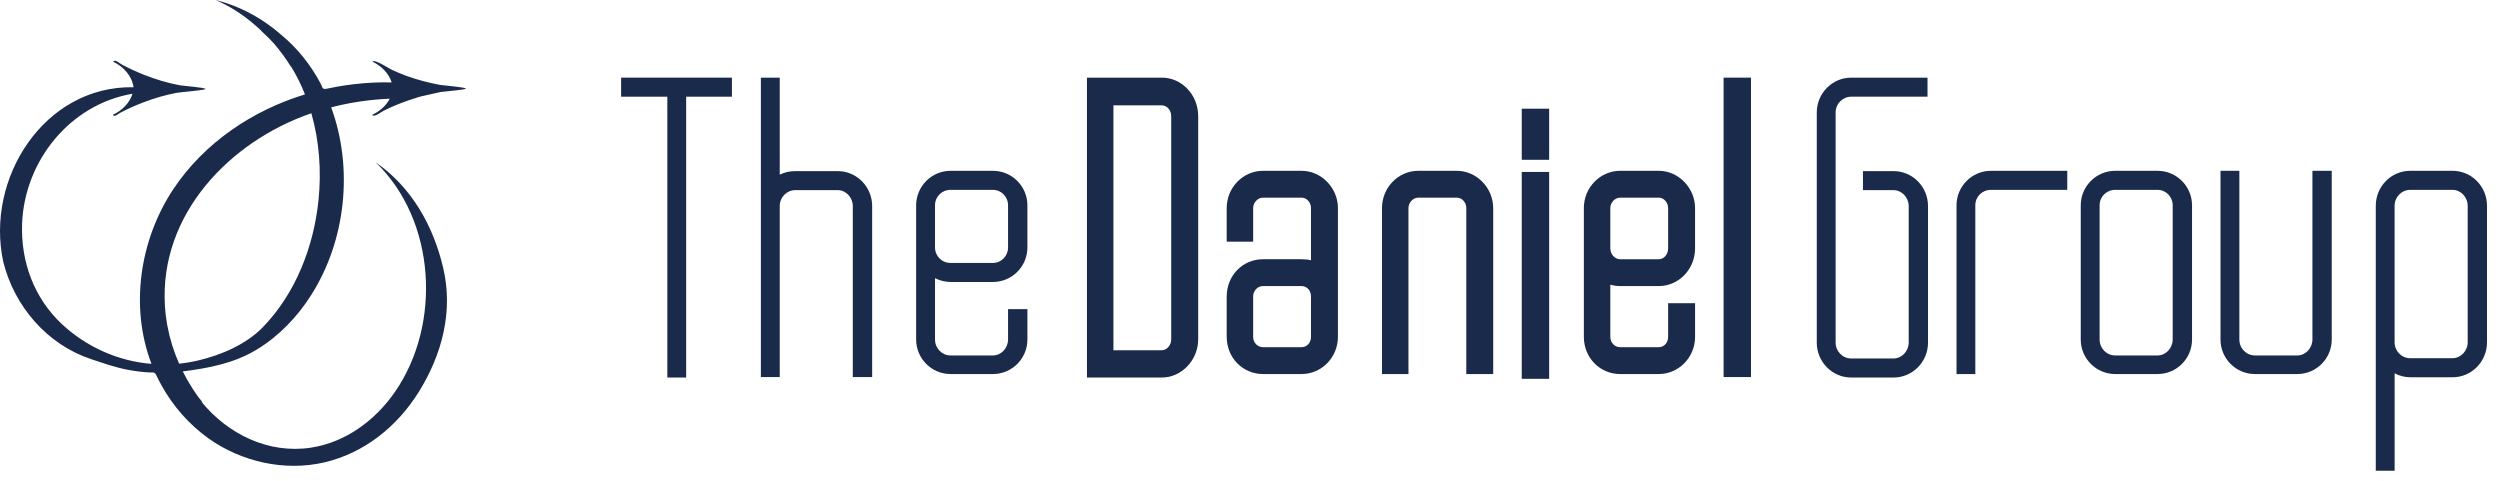
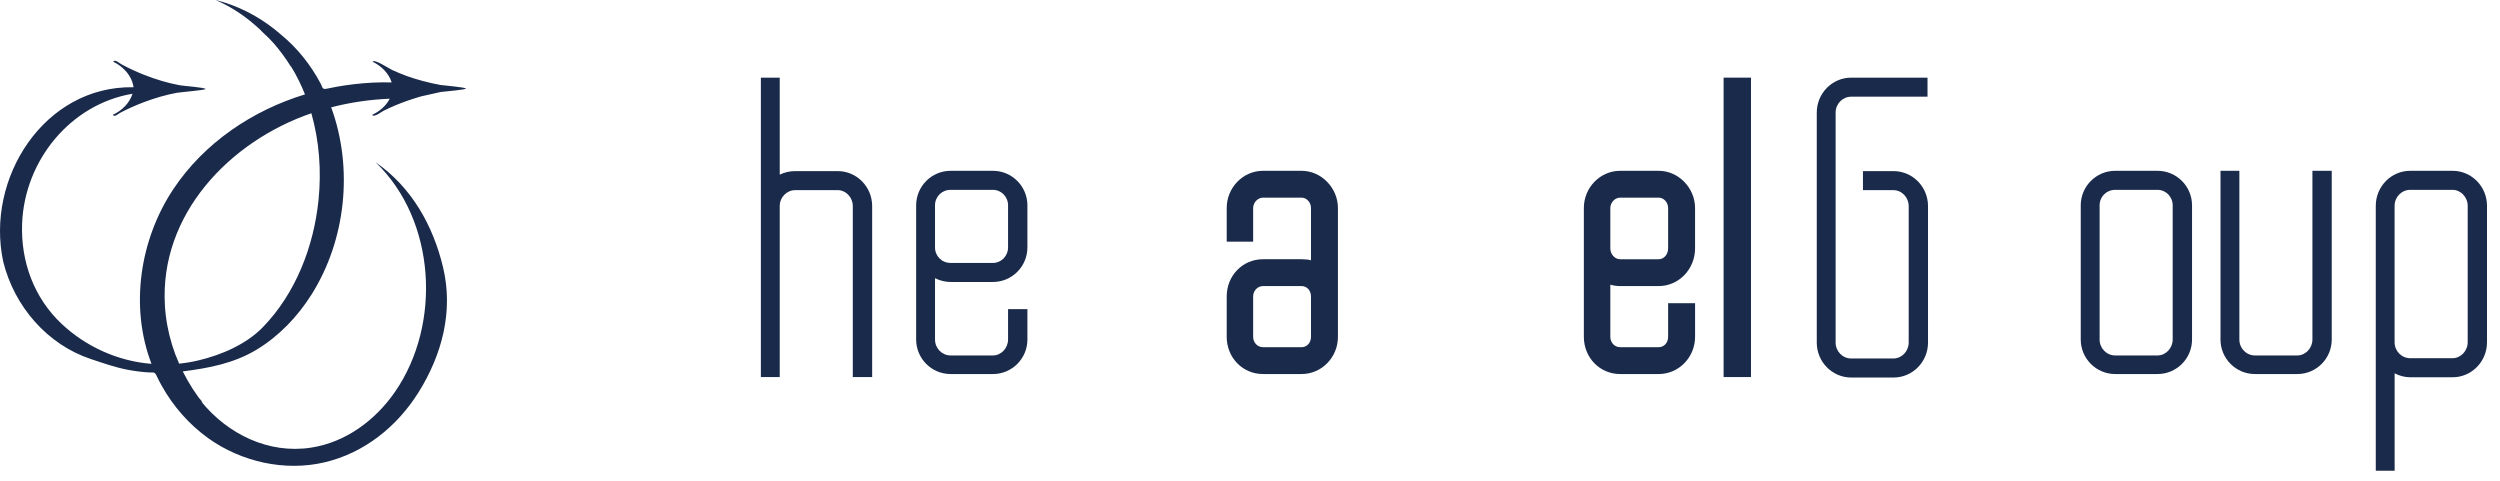
<svg xmlns="http://www.w3.org/2000/svg" width="161px" height="31px" viewBox="0 0 161 31" version="1.1">
  <title>the-daniel-group-logo</title>
  <desc>Created with Sketch.</desc>
  <g id="Symbols" stroke="none" stroke-width="1" fill="none" fill-rule="evenodd">
    <g id="Hero-menu-white" transform="translate(0, -1)" fill="#1A2A4B">
      <g id="the-daniel-group-logo" transform="translate(0, 1)">
-         <polyline id="Fill-1" points="44.189 24.313 42.976 24.313 42.976 6.227 40 6.227 40 5 47.135 5 47.135 6.227 44.189 6.227 44.189 24.313" />
        <path d="M56.165,24.282 L54.92,24.282 L54.92,13.269 C54.92,12.713 54.476,12.244 53.949,12.244 L51.219,12.244 C50.665,12.244 50.215,12.704 50.215,13.269 L50.215,24.282 L49,24.282 L49,5 L50.215,5 L50.215,11.248 C50.516,11.098 50.858,11.019 51.219,11.019 L53.949,11.019 C55.171,11.019 56.167,12.028 56.167,13.27 L56.167,24.282 L56.165,24.282" id="Fill-2" />
        <path d="M63.948,24.088 L61.216,24.088 C59.995,24.088 59,23.093 59,21.866 L59,13.224 C59,11.999 59.995,11 61.216,11 L63.948,11 C65.17,11 66.165,11.999 66.165,13.224 L66.165,15.934 C66.165,17.161 65.17,18.159 63.948,18.159 L61.216,18.159 C60.883,18.159 60.546,18.079 60.215,17.916 L60.215,21.866 C60.215,22.431 60.664,22.891 61.216,22.891 L63.948,22.891 C64.474,22.891 64.919,22.422 64.919,21.866 L64.919,19.91 L66.165,19.91 L66.165,21.866 C66.165,23.093 65.17,24.088 63.948,24.088 M61.216,12.226 C60.656,12.226 60.215,12.663 60.215,13.224 L60.215,15.934 C60.215,16.494 60.656,16.933 61.216,16.933 L63.948,16.933 C64.483,16.933 64.919,16.485 64.919,15.934 L64.919,13.224 C64.919,12.673 64.483,12.226 63.948,12.226 L61.216,12.226" id="Fill-3" />
-         <path d="M74.826,24.313 L70,24.313 L70,5 L74.826,5 C76.114,5 77.164,6.114 77.164,7.485 L77.164,21.855 C77.164,23.188 76.092,24.313 74.826,24.313 M71.705,22.555 L74.824,22.555 C75.144,22.555 75.426,22.227 75.426,21.855 L75.426,7.485 C75.426,7.054 75.115,6.785 74.824,6.785 L71.705,6.785 L71.705,22.555" id="Fill-4" />
        <path d="M83.823,24.088 L81.339,24.088 C80.027,24.088 79,23.035 79,21.692 L79,19.092 C79,17.747 80.027,16.694 81.339,16.694 L83.823,16.694 C84.063,16.694 84.262,16.716 84.428,16.764 L84.428,13.4 C84.428,13.035 84.151,12.728 83.823,12.728 L81.339,12.728 C81.002,12.728 80.703,13.042 80.703,13.4 L80.703,15.564 L79,15.564 L79,13.4 C79,12.076 80.051,11 81.339,11 L83.823,11 C85.092,11 86.163,12.098 86.163,13.4 L86.163,21.692 C86.164,23.012 85.114,24.088 83.823,24.088 M81.339,18.423 C80.988,18.423 80.703,18.724 80.703,19.092 L80.703,21.692 C80.703,22.067 80.984,22.359 81.339,22.359 L83.823,22.359 C84.168,22.359 84.428,22.072 84.428,21.692 L84.428,19.092 C84.428,18.712 84.168,18.423 83.823,18.423 L81.339,18.423" id="Fill-5" />
-         <path d="M96.162,24.088 L94.429,24.088 L94.429,13.4 C94.429,13.035 94.151,12.728 93.824,12.728 L91.339,12.728 C91.002,12.728 90.705,13.042 90.705,13.4 L90.705,24.088 L89,24.088 L89,13.4 C89,12.076 90.049,11 91.339,11 L93.824,11 C95.091,11 96.162,12.098 96.162,13.4 L96.162,24.088" id="Fill-6" />
-         <path d="M98,24.396 L99.766,24.396 L99.766,11.073 L98,11.073 L98,24.396 Z M98,10.291 L99.766,10.291 L99.766,7 L98,7 L98,10.291 Z" id="Fill-7" />
        <path d="M106.823,24.088 L104.338,24.088 C103.028,24.088 102,23.035 102,21.692 L102,13.4 C102,12.076 103.049,11 104.338,11 L106.823,11 C108.09,11 109.162,12.098 109.162,13.4 L109.162,15.997 C109.162,17.335 108.113,18.423 106.823,18.423 L104.338,18.423 C104.134,18.423 103.919,18.395 103.705,18.335 L103.705,21.692 C103.705,22.067 103.984,22.359 104.338,22.359 L106.823,22.359 C107.168,22.359 107.427,22.072 107.427,21.692 L107.427,19.528 L109.163,19.528 L109.163,21.692 C109.163,23.012 108.113,24.088 106.823,24.088 M104.338,12.728 C104,12.728 103.705,13.042 103.705,13.4 L103.705,15.997 C103.705,16.374 103.995,16.695 104.338,16.695 L106.823,16.695 C107.157,16.695 107.427,16.383 107.427,15.997 L107.427,13.4 C107.427,13.035 107.15,12.728 106.823,12.728 L104.338,12.728" id="Fill-8" />
        <polygon id="Fill-9" points="111 24.282 112.763 24.282 112.763 5 111 5" />
        <path d="M121.945,24.313 L119.217,24.313 C117.995,24.313 117,23.304 117,22.064 L117,7.248 C117,6.009 117.995,5 119.217,5 L124.132,5 L124.132,6.227 L119.217,6.227 C118.664,6.227 118.214,6.684 118.214,7.248 L118.214,22.062 C118.214,22.628 118.664,23.086 119.217,23.086 L121.945,23.086 C122.474,23.086 122.92,22.617 122.92,22.062 L122.92,13.27 C122.92,12.714 122.474,12.246 121.945,12.246 L119.975,12.246 L119.975,11.02 L121.945,11.02 C123.17,11.02 124.164,12.029 124.164,13.271 L124.164,22.064 C124.164,23.304 123.17,24.313 121.945,24.313" id="Fill-10" />
-         <path d="M127.211,24.088 L126,24.088 L126,13.224 C126,11.999 126.993,11 128.216,11 L133.132,11 L133.132,12.226 L128.216,12.226 C127.653,12.226 127.211,12.663 127.211,13.224 L127.211,24.088" id="Fill-11" />
        <path d="M138.948,24.088 L136.22,24.088 C134.995,24.088 134,23.093 134,21.866 L134,13.224 C134,11.999 134.993,11 136.22,11 L138.948,11 C140.172,11 141.167,11.999 141.167,13.224 L141.167,21.866 C141.167,23.093 140.172,24.088 138.948,24.088 M136.22,12.226 C135.656,12.226 135.215,12.663 135.215,13.224 L135.215,21.866 C135.215,22.431 135.665,22.891 136.22,22.891 L138.948,22.891 C139.475,22.891 139.921,22.422 139.921,21.866 L139.921,13.224 C139.921,12.673 139.485,12.226 138.948,12.226 L136.22,12.226" id="Fill-12" />
        <path d="M147.948,24.088 L145.216,24.088 C143.995,24.088 143,23.093 143,21.866 L143,11 L144.215,11 L144.215,21.866 C144.215,22.431 144.663,22.891 145.216,22.891 L147.948,22.891 C148.474,22.891 148.92,22.422 148.92,21.866 L148.92,11 L150.164,11 L150.164,21.866 C150.164,23.093 149.17,24.088 147.948,24.088" id="Fill-13" />
        <path d="M154.212,30.314 L153,30.314 L153,13.253 C153,12.009 153.992,11 155.217,11 L157.947,11 C159.17,11 160.163,12.009 160.163,13.253 L160.163,22.043 C160.163,23.285 159.171,24.296 157.947,24.296 L155.217,24.296 C154.874,24.296 154.531,24.208 154.214,24.04 L154.214,30.314 L154.212,30.314 Z M155.216,12.226 C154.663,12.226 154.212,12.687 154.212,13.253 L154.212,22.043 C154.212,22.609 154.663,23.068 155.216,23.068 L157.946,23.068 C158.472,23.068 158.919,22.599 158.919,22.043 L158.919,13.253 C158.919,12.695 158.472,12.226 157.946,12.226 L155.216,12.226 L155.216,12.226 Z" id="Fill-14" />
        <path d="M11.086,22.224 C10.832,21.404 10.674,20.555 10.621,19.697 C10.259,13.803 14.802,9.095 20.052,7.293 C20.565,9.101 20.703,11.008 20.513,12.876 C20.208,15.877 19.044,18.887 16.93,21.069 C15.851,22.182 14.233,22.871 12.748,23.217 C12.349,23.31 11.944,23.378 11.535,23.419 C11.363,23.03 11.213,22.631 11.086,22.224 Z M28.378,5.473 C28.367,5.471 28.354,5.47 28.345,5.468 C27.649,5.339 26.857,5.138 26.18,4.889 C25.864,4.77 25.551,4.643 25.245,4.502 C25.058,4.415 24.103,3.779 23.995,3.975 C24.555,4.247 25.029,4.704 25.226,5.308 C24.429,5.285 23.631,5.327 22.838,5.417 C22.464,5.46 22.09,5.514 21.719,5.58 C21.498,5.619 21.278,5.662 21.059,5.709 C20.738,5.779 20.791,5.648 20.651,5.384 C20.011,4.182 19.151,3.091 18.096,2.231 C17.973,2.124 17.85,2.017 17.722,1.916 L17.721,1.916 C16.6,1.025 15.317,0.354 13.873,0 C14.963,0.458 15.904,1.118 16.758,1.916 C16.758,1.916 16.759,1.916 16.758,1.916 C16.758,1.916 16.758,1.916 16.758,1.916 C16.79,1.949 16.843,2.017 17,2.158 C17.226,2.36 17.438,2.578 17.641,2.803 C18.039,3.268 18.405,3.761 18.728,4.285 C18.733,4.283 18.738,4.281 18.743,4.279 C19.094,4.851 19.394,5.456 19.64,6.079 C16.256,7.11 13.141,9.204 11.16,12.185 C9.003,15.429 8.348,19.755 9.755,23.43 C7.613,23.267 5.538,22.332 3.97,20.857 C2.187,19.179 1.33,16.844 1.424,14.395 C1.58,10.35 4.52,6.717 8.534,6.037 C8.336,6.657 7.847,7.124 7.269,7.394 C7.374,7.571 7.589,7.344 7.738,7.265 C8.232,7.005 8.744,6.777 9.266,6.58 C9.952,6.321 10.659,6.113 11.379,5.978 C11.612,5.934 13.233,5.807 13.234,5.73 C13.235,5.639 11.795,5.531 11.579,5.491 C10.793,5.345 10.023,5.112 9.279,4.818 C8.789,4.624 8.309,4.403 7.843,4.153 C7.689,4.071 7.407,3.791 7.294,3.975 C7.941,4.289 8.5,4.878 8.599,5.618 C2.849,5.51 -0.959,11.496 0.212,16.868 C0.927,19.735 3.042,22.186 5.85,23.122 C6.654,23.389 7.442,23.67 8.278,23.824 C8.709,23.903 9.144,23.958 9.582,23.984 C9.842,24.001 9.953,23.921 10.072,24.174 C10.178,24.399 10.291,24.621 10.413,24.839 C11.154,26.168 12.179,27.338 13.415,28.223 C15.54,29.744 18.338,30.374 20.89,29.777 C23.451,29.178 25.574,27.476 26.96,25.255 C28.47,22.833 29.207,20.043 28.536,17.227 C27.89,14.511 26.505,12.057 24.187,10.449 C28.072,14.174 28.455,20.869 25.438,25.235 C24.171,27.07 22.262,28.484 20.037,28.827 C17.302,29.25 14.668,27.964 12.951,25.849 C13.231,26.104 12.784,25.588 12.777,25.579 C12.65,25.404 12.528,25.224 12.41,25.042 C12.177,24.679 11.963,24.305 11.77,23.919 C13.451,23.705 15.078,23.399 16.549,22.504 C17.979,21.634 19.166,20.39 20.059,18.973 C22.283,15.449 22.762,10.826 21.328,6.912 C22.562,6.593 23.828,6.409 25.101,6.357 C24.857,6.825 24.441,7.173 23.969,7.395 C24.076,7.593 24.57,7.196 24.729,7.119 C25.228,6.873 25.744,6.659 26.27,6.475 C26.463,6.406 26.659,6.346 26.855,6.285 C26.942,6.259 27.028,6.231 27.115,6.207 C27.227,6.175 28.345,5.942 28.376,5.925 C28.89,5.869 29.999,5.771 30,5.707 C30.001,5.62 28.671,5.516 28.378,5.473 L28.378,5.473 Z" id="Fill-16" />
      </g>
    </g>
  </g>
</svg>